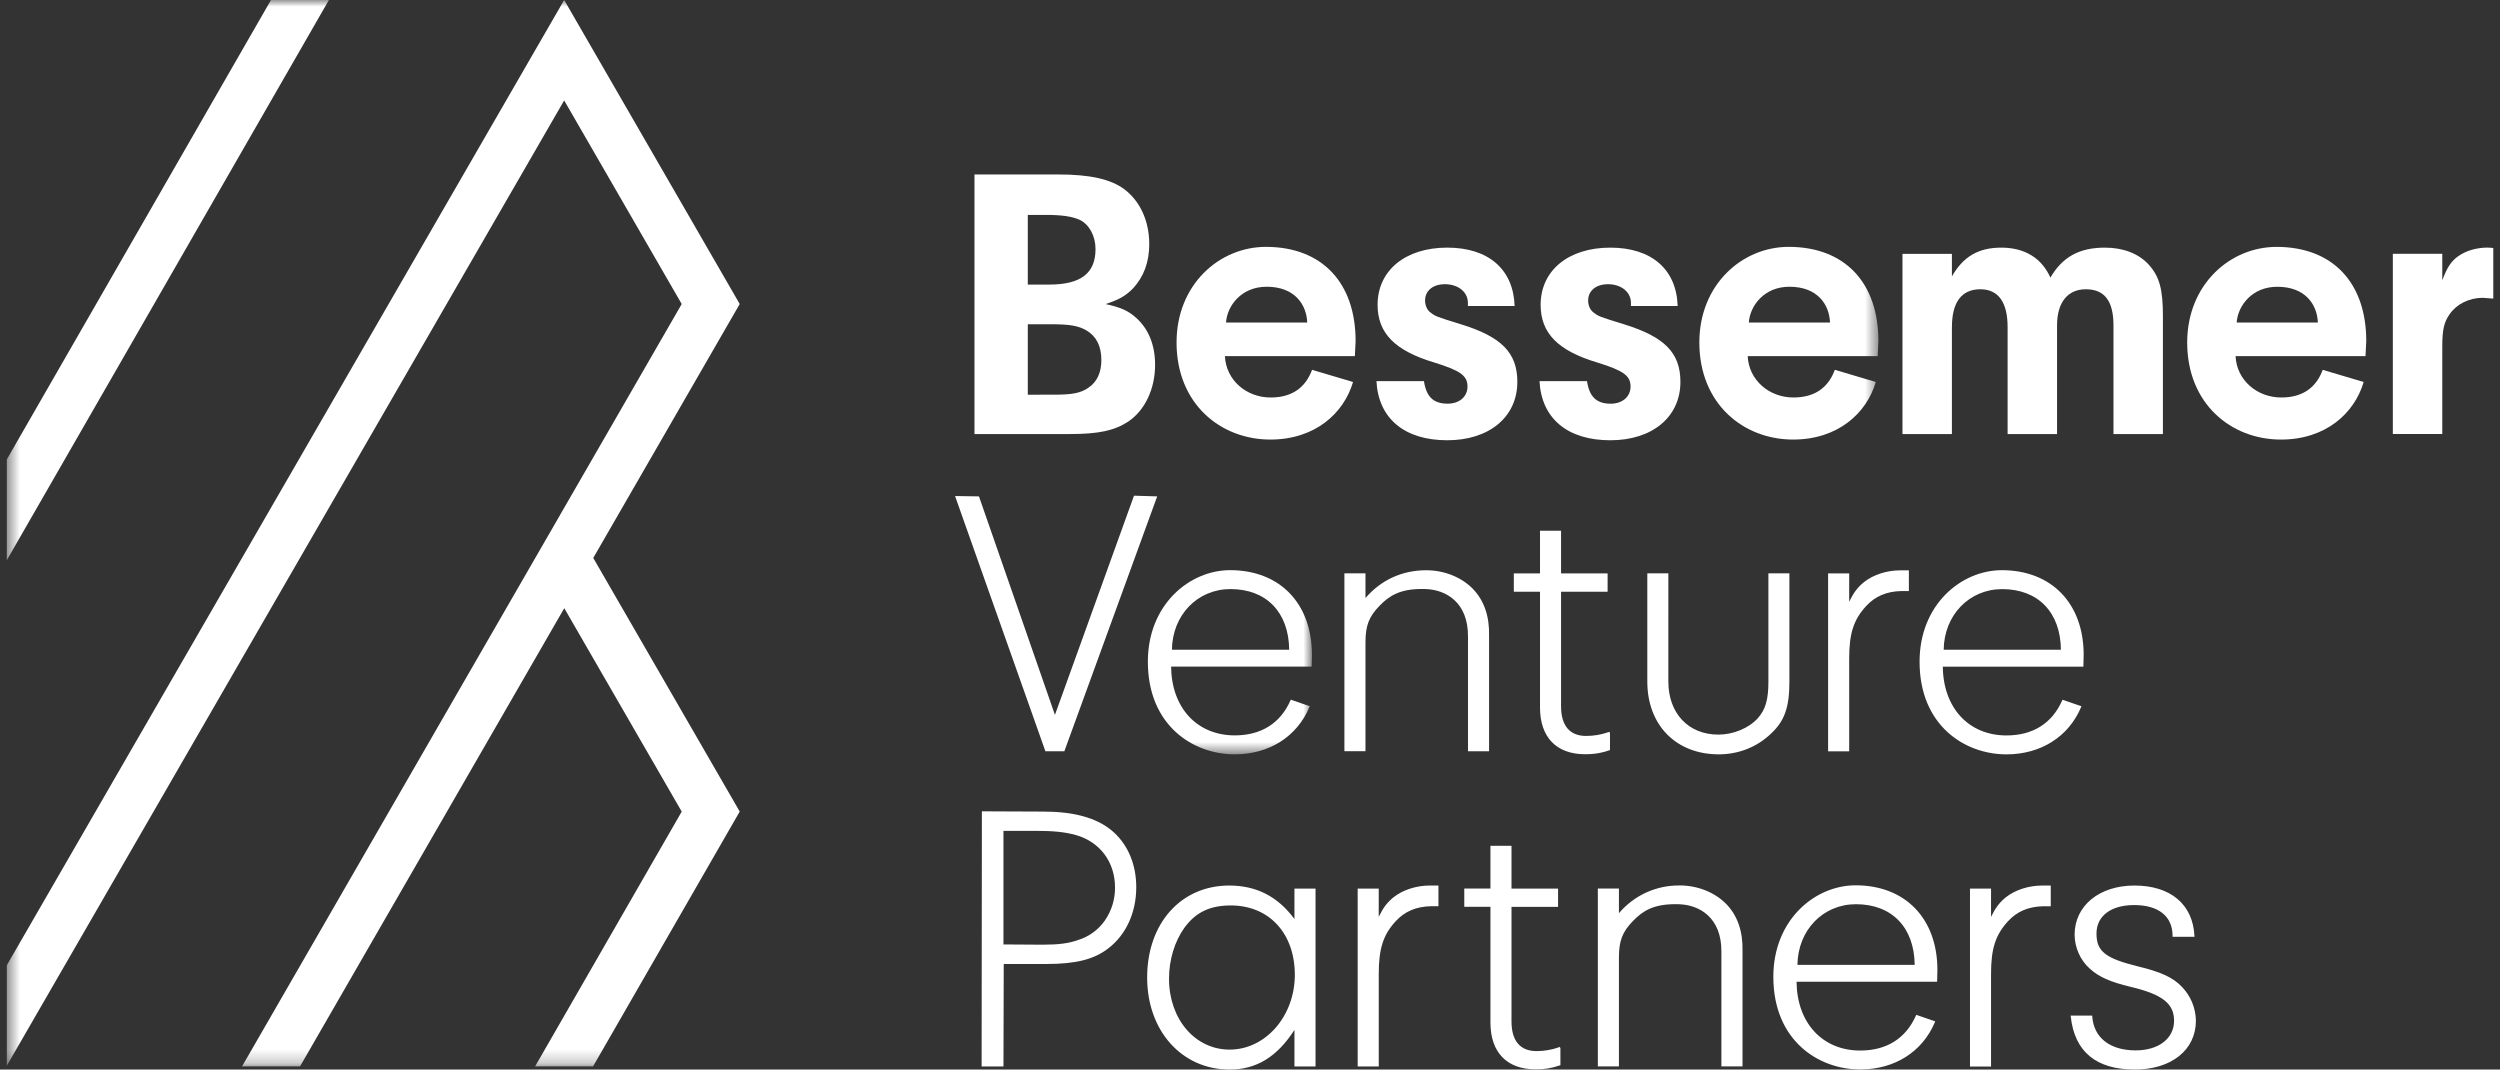
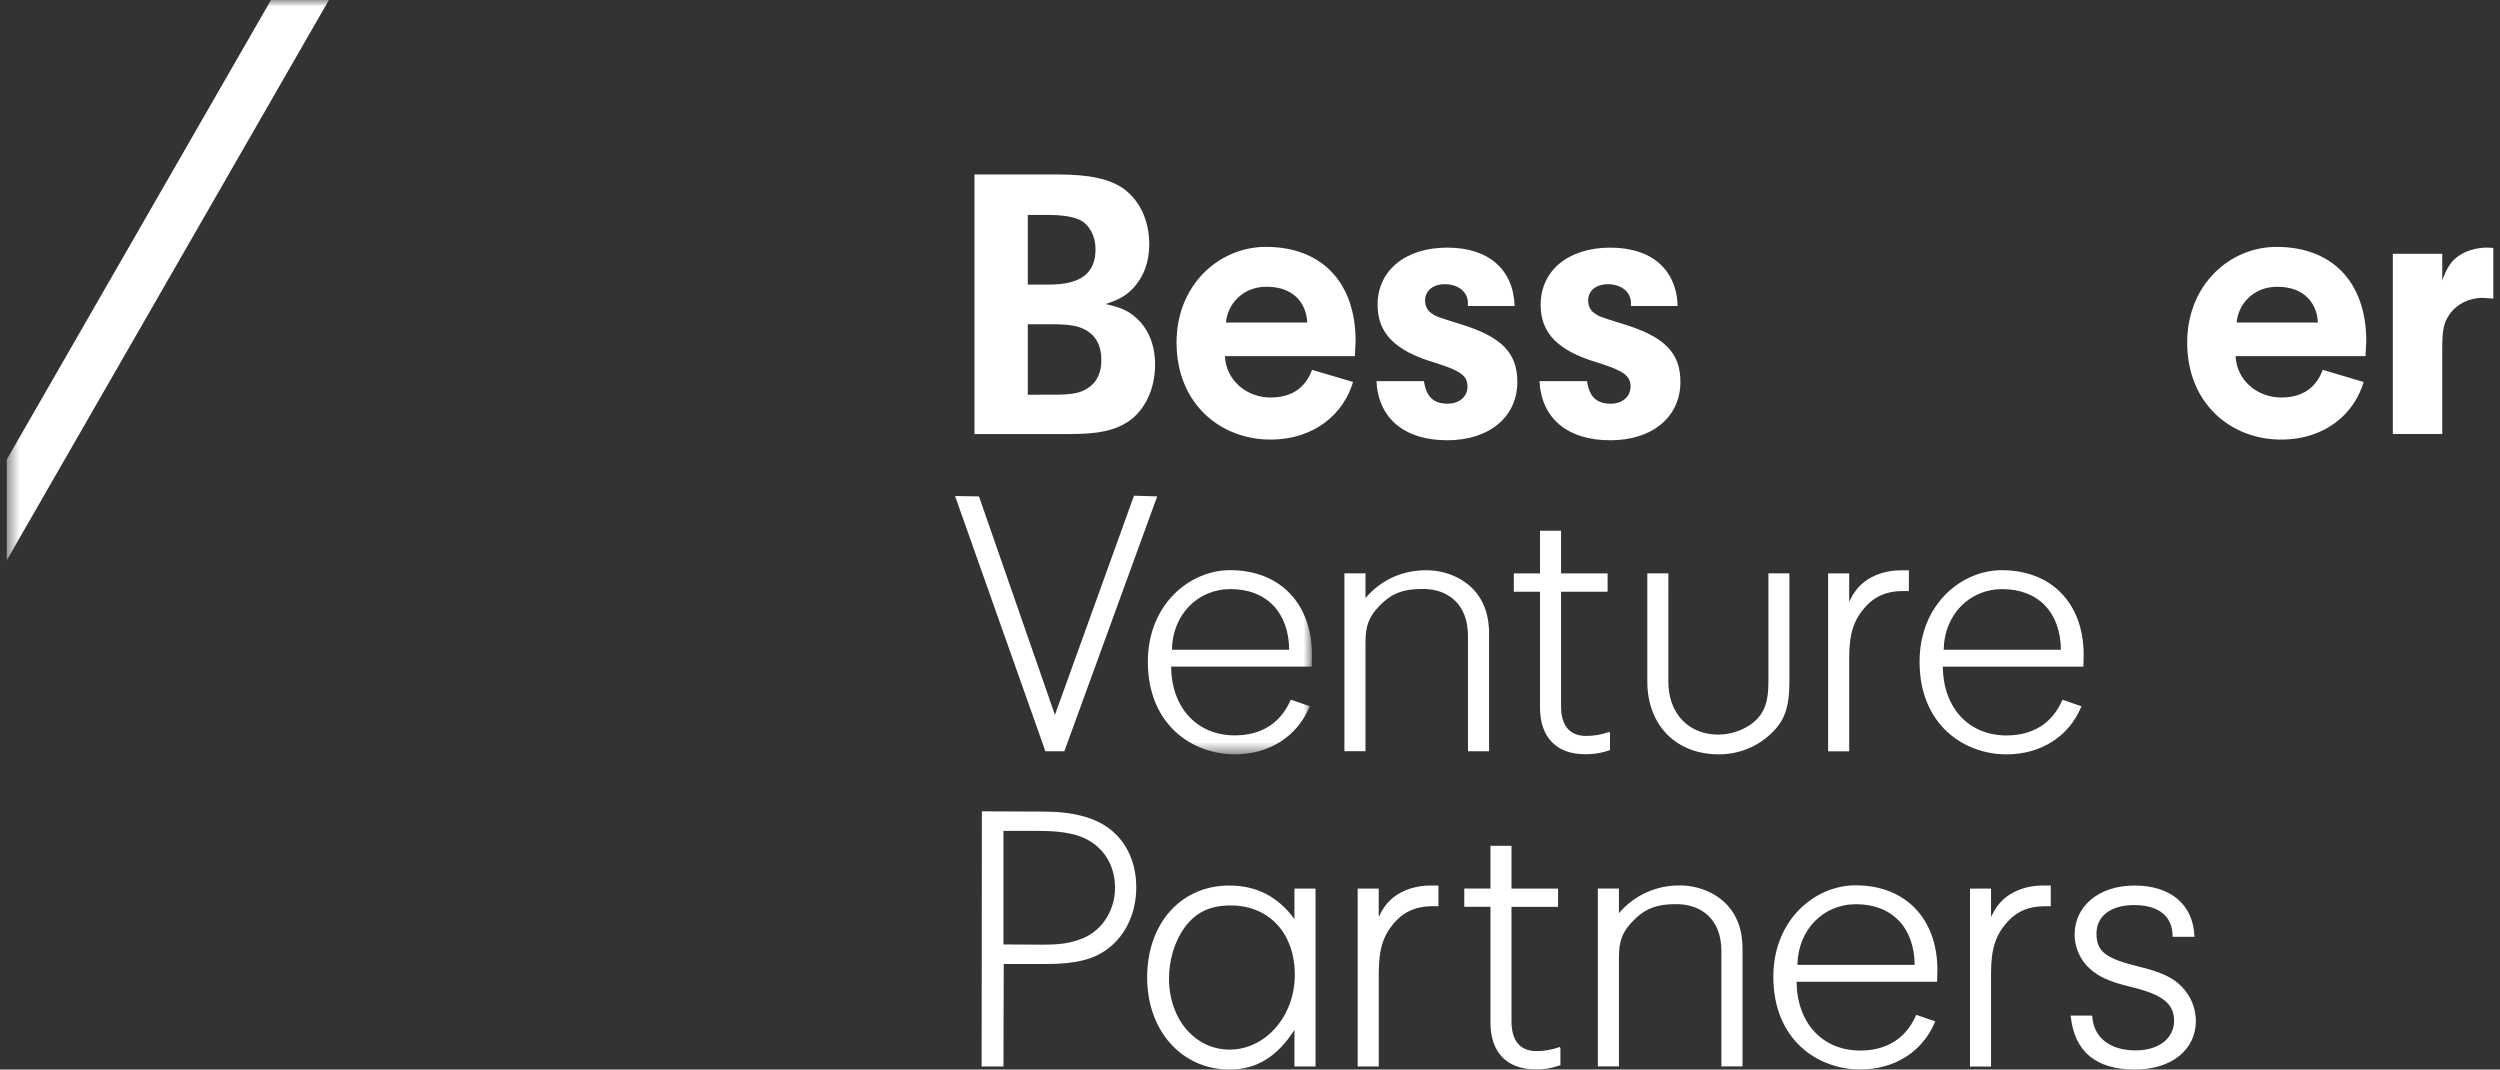
<svg xmlns="http://www.w3.org/2000/svg" width="187" height="80" viewBox="0 0 187 80" fill="none">
  <rect x="0" y="0" width="187" height="80" fill="#333333" stroke="none" />
  <g clip-path="url(#clip0_2422_41434)">
    <path d="M167.303 24.127C167.387 22.884 168.436 21.45 170.34 21.45C172.439 21.45 173.323 22.775 173.377 24.127H167.303ZM170.286 18.467C166.806 18.467 163.602 21.284 163.602 25.619C163.602 30.203 166.888 32.88 170.616 32.88C173.958 32.88 176.111 30.92 176.802 28.573L173.737 27.663C173.295 28.878 172.357 29.733 170.644 29.733C168.822 29.733 167.303 28.435 167.221 26.64H176.94L176.996 25.508C176.996 21.145 174.483 18.467 170.286 18.467Z" fill="white" />
    <mask id="mask0_2422_41434" style="mask-type:luminance" maskUnits="userSpaceOnUse" x="0" y="0" width="99" height="57">
      <path d="M0.5 0H98.129V56.424H0.5V0Z" fill="white" />
    </mask>
    <g mask="url(#mask0_2422_41434)">
      <path d="M87.66 48.599C87.695 46.007 89.567 44.063 92.042 44.063C94.727 44.063 96.402 45.799 96.431 48.599H87.66ZM98.113 49.795L98.133 48.981C98.133 45.135 95.73 42.648 92.013 42.648C88.989 42.648 85.86 45.208 85.86 49.493C85.86 54.256 89.228 56.424 92.359 56.424C94.923 56.424 97.009 55.107 97.938 52.899L97.969 52.825L96.551 52.335L96.524 52.396C95.77 54.104 94.331 55.007 92.361 55.007C89.536 55.007 87.629 52.943 87.599 49.863H98.111L98.115 49.792L98.113 49.795ZM20.27 0L0.477 34.421V41.959L24.603 0H20.27Z" fill="white" />
    </g>
    <path d="M76.879 29.524V24.254H78.597C80.053 24.254 80.664 24.37 81.275 24.719C82.003 25.155 82.382 25.884 82.382 26.931C82.382 27.862 82.062 28.562 81.42 28.998C80.838 29.406 80.198 29.523 78.829 29.523L76.879 29.524ZM76.879 16.075H78.277C79.413 16.075 80.227 16.191 80.781 16.454C81.48 16.803 81.945 17.647 81.945 18.637C81.945 20.442 80.838 21.286 78.48 21.286H76.879V16.075ZM84.392 31.535C85.644 30.69 86.401 29.09 86.401 27.286C86.401 25.8 85.905 24.607 85.003 23.791C84.392 23.238 83.867 23.006 82.702 22.743C83.75 22.394 84.186 22.133 84.742 21.579C85.557 20.706 85.964 19.599 85.964 18.261C85.964 16.543 85.293 15.058 84.1 14.156C83.081 13.4 81.538 13.05 79.151 13.05H72.891V32.466H80.054C82.18 32.466 83.373 32.205 84.392 31.535ZM186.061 18.52C185.245 18.52 184.46 18.754 183.877 19.16C183.324 19.567 183.06 19.977 182.682 20.966V18.986H178.984V32.465H182.682V25.973C182.682 24.691 182.799 24.11 183.235 23.499C183.76 22.742 184.691 22.276 185.712 22.276L186.497 22.335V18.551C186.293 18.522 186.147 18.522 186.06 18.522M138.319 45.01V42.89H136.742V56.198H138.319V49.258C138.319 47.38 138.651 46.352 139.588 45.331C140.27 44.595 141.109 44.239 142.225 44.21H142.784V42.662H142.138C141.135 42.662 140.124 42.989 139.431 43.538C138.941 43.946 138.663 44.304 138.319 45.01Z" fill="white" />
-     <path d="M146.005 24.461C146.005 22.598 146.731 21.637 148.129 21.637C149.468 21.637 150.169 22.598 150.169 24.461V32.467H153.867V24.345C153.867 22.627 154.654 21.637 156.022 21.637C157.42 21.637 158.088 22.51 158.088 24.345V32.467H161.786V23.647C161.786 21.61 161.524 20.678 160.708 19.775C159.951 18.961 158.815 18.523 157.446 18.523C155.525 18.523 154.272 19.223 153.369 20.766C152.729 19.31 151.448 18.523 149.701 18.523C147.983 18.523 146.847 19.194 146.003 20.677V18.987H142.305V32.466H146.003V24.459" fill="white" />
    <mask id="mask1_2422_41434" style="mask-type:luminance" maskUnits="userSpaceOnUse" x="0" y="0" width="141" height="80">
-       <path d="M0.5 0H140.498V79.772H0.5V0Z" fill="white" />
+       <path d="M0.5 0H140.498V79.772V0Z" fill="white" />
    </mask>
    <g mask="url(#mask1_2422_41434)">
      <path d="M133.849 21.448C135.948 21.448 136.832 22.773 136.886 24.125H130.812C130.896 22.883 131.944 21.448 133.849 21.448ZM134.124 32.879C137.466 32.879 139.619 30.919 140.31 28.572L137.245 27.661C136.803 28.876 135.865 29.732 134.152 29.732C132.329 29.732 130.811 28.433 130.728 26.639H140.45L140.504 25.507C140.504 21.144 137.99 18.465 133.793 18.465C130.314 18.465 127.111 21.283 127.111 25.617C127.111 30.201 130.396 32.879 134.124 32.879ZM42.2 0L0.477 72.257V79.771L42.2 7.513L50.993 22.74L18.103 79.769H22.441L42.207 45.493L50.993 60.708L40.024 79.769H44.359L55.331 60.705L44.375 41.735L55.331 22.74L42.2 0Z" fill="white" />
    </g>
    <path d="M108.287 30.195C107.209 30.195 106.686 29.671 106.51 28.507H102.958C103.103 31.302 105.053 32.931 108.256 32.931C111.4 32.931 113.497 31.184 113.497 28.564C113.497 26.382 112.303 25.187 109.275 24.255C107.411 23.674 107.382 23.674 106.974 23.352C106.742 23.178 106.595 22.828 106.595 22.479C106.595 21.751 107.177 21.258 108.079 21.258C109.069 21.258 109.799 21.839 109.799 22.655V22.889H113.293C113.205 20.151 111.342 18.522 108.255 18.522C105.111 18.522 103.043 20.239 103.043 22.8C103.043 24.927 104.353 26.235 107.265 27.11C109.245 27.721 109.769 28.101 109.769 28.915C109.769 29.671 109.16 30.195 108.287 30.195ZM120.484 30.197C119.407 30.197 118.883 29.672 118.708 28.509H115.155C115.3 31.303 117.251 32.932 120.454 32.932C123.597 32.932 125.695 31.186 125.695 28.566C125.695 26.383 124.501 25.189 121.473 24.256C119.609 23.675 119.58 23.675 119.172 23.354C118.939 23.179 118.793 22.83 118.793 22.48C118.793 21.753 119.375 21.259 120.277 21.259C121.267 21.259 121.995 21.84 121.995 22.657V22.89H125.489C125.403 20.152 123.539 18.523 120.451 18.523C117.308 18.523 115.239 20.241 115.239 22.802C115.239 24.928 116.549 26.236 119.461 27.111C121.441 27.722 121.966 28.102 121.966 28.916C121.966 29.672 121.355 30.197 120.482 30.197M150.041 67.114C149.551 67.522 149.273 67.88 148.93 68.586V66.467H147.355V79.775H148.93V72.835C148.93 70.958 149.263 69.93 150.199 68.909C150.881 68.171 151.719 67.815 152.835 67.787H153.396V66.239H152.75C151.747 66.239 150.735 66.566 150.041 67.114ZM120.427 56.105V54.826L120.375 54.742L120.278 54.775C119.75 54.958 119.194 55.05 118.636 55.048C117.414 55.048 116.767 54.279 116.767 52.825V44.262H120.249V42.89H116.767V39.697H115.193V42.89H113.234V44.261H115.193V52.923C115.193 55.143 116.42 56.416 118.559 56.416C119.423 56.416 119.949 56.273 120.378 56.122L120.426 56.103M116.57 78.349C116.042 78.531 115.488 78.623 114.93 78.622C113.707 78.622 113.06 77.853 113.06 76.397V67.834H116.543V66.465H113.06V63.267H111.486V66.46H109.528V67.83H111.486V76.493C111.486 78.713 112.714 79.986 114.854 79.986C115.473 79.999 116.088 79.899 116.671 79.691L116.719 79.674V78.395L116.666 78.311L116.569 78.343M125.646 66.234C124.782 66.221 123.926 66.401 123.139 66.759C122.353 67.118 121.655 67.646 121.096 68.307V66.46H119.518V79.769H121.096V71.627C121.096 70.379 121.348 69.716 122.134 68.902C122.889 68.119 123.688 67.632 125.324 67.632L125.578 67.636C127.122 67.683 128.769 68.632 128.761 71.167V79.767H130.34V71.124C130.374 69.66 129.962 68.478 129.115 67.611C128.267 66.745 126.973 66.231 125.645 66.231M133.847 42.885H132.277V50.982C132.277 52.338 132.059 53.083 131.476 53.733C130.801 54.471 129.646 54.949 128.533 54.949C126.294 54.949 124.792 53.355 124.792 50.983L124.793 42.886H123.219V50.983C123.219 54.238 125.367 56.425 128.566 56.425C130.05 56.425 131.442 55.871 132.481 54.866C133.491 53.919 133.847 52.903 133.847 50.983V42.886M109.805 56.193H111.382V47.548C111.417 46.084 111.005 44.902 110.159 44.035C109.312 43.169 108.018 42.655 106.688 42.655C104.884 42.655 103.314 43.371 102.138 44.73V42.883H100.562V56.191H102.138V48.05C102.138 46.802 102.391 46.139 103.177 45.325C103.932 44.542 104.729 44.056 106.367 44.056L106.621 44.06C108.165 44.107 109.813 45.056 109.805 47.591V56.193ZM134.448 72.171C134.482 69.579 136.354 67.635 138.828 67.635C141.513 67.635 143.19 69.371 143.218 72.171H134.448ZM138.799 66.221C135.775 66.221 132.646 68.781 132.646 73.066C132.646 77.829 136.014 79.996 139.144 79.996C141.708 79.996 143.794 78.679 144.724 76.471L144.755 76.399L143.336 75.909L143.308 75.97C142.553 77.678 141.114 78.581 139.144 78.581C136.32 78.581 134.413 76.516 134.383 73.436H144.894L144.898 73.367L144.918 72.554C144.918 68.707 142.516 66.221 138.799 66.221ZM79.612 56.197L86.558 37.129L84.823 37.078L78.909 53.472L73.227 37.13L71.438 37.103L78.197 56.197H79.612ZM82.648 68.85C82.156 69.555 81.443 70.073 80.622 70.32C79.942 70.564 79.179 70.663 77.985 70.663L75.058 70.644V62.147H77.443C78.823 62.147 79.645 62.233 80.478 62.462C82.283 62.977 83.404 64.482 83.404 66.388C83.412 67.267 83.147 68.126 82.648 68.847V68.85ZM83.105 62.079C81.951 61.155 80.295 60.707 78.044 60.707L73.445 60.687L73.425 79.774H75.059L75.079 72.106H78.302C80.481 72.106 81.856 71.755 82.904 70.935C84.23 69.919 84.992 68.254 84.992 66.365C84.992 64.59 84.321 63.069 83.105 62.079ZM149.767 44.066C152.451 44.066 154.128 45.802 154.157 48.602H145.387C145.422 46.01 147.294 44.066 149.767 44.066ZM155.694 52.83L154.275 52.339L154.247 52.401C153.493 54.108 152.054 55.011 150.084 55.011C147.259 55.011 145.353 52.947 145.322 49.867H155.834L155.838 49.797L155.858 48.983C155.858 45.136 153.454 42.65 149.737 42.65C146.713 42.65 143.584 45.21 143.584 49.495C143.584 54.258 146.952 56.426 150.082 56.426C152.646 56.426 154.731 55.108 155.662 52.901L155.693 52.827L155.694 52.828V52.83ZM104.24 67.111C103.748 67.519 103.472 67.878 103.129 68.583V66.465H101.554V79.772H103.131V72.832C103.131 70.954 103.463 69.926 104.399 68.906C105.082 68.168 105.921 67.812 107.037 67.784H107.596V66.237H106.95C105.947 66.237 104.935 66.563 104.244 67.111M159.879 72.275C157.474 71.68 156.817 71.154 156.817 69.829C156.817 68.515 157.897 67.699 159.633 67.699C161.46 67.699 162.508 68.538 162.508 70.001V70.074H164.147L164.143 69.998C164.026 67.643 162.352 66.238 159.661 66.238C157.024 66.238 155.181 67.751 155.181 69.915C155.181 70.868 155.618 71.843 156.321 72.458C156.998 73.076 157.829 73.445 159.386 73.82C161.744 74.38 162.621 75.067 162.621 76.353C162.621 77.679 161.467 78.569 159.748 78.569C157.827 78.569 156.612 77.621 156.501 76.034L156.495 75.965H154.885L154.894 76.046C155.181 78.671 156.796 80.002 159.688 80.002C162.418 80.002 164.253 78.535 164.253 76.351C164.24 75.401 163.865 74.492 163.203 73.811C162.528 73.109 161.658 72.706 159.877 72.275M94.745 21.448C96.842 21.448 97.727 22.774 97.782 24.126H91.706C91.789 22.883 92.84 21.448 94.745 21.448ZM98.141 27.662C97.698 28.877 96.759 29.733 95.047 29.733C93.225 29.733 91.706 28.434 91.624 26.639H101.344L101.399 25.507C101.399 21.145 98.886 18.466 94.689 18.466C91.209 18.466 88.006 21.283 88.006 25.618C88.006 30.202 91.293 32.879 95.021 32.879C98.362 32.879 100.516 30.919 101.207 28.573L98.141 27.662ZM91.976 78.511C89.392 78.511 87.442 76.23 87.442 73.206C87.442 71.798 87.864 70.406 88.601 69.386C89.441 68.239 90.508 67.727 92.062 67.727C94.928 67.727 96.853 69.814 96.853 72.918C96.853 76.002 94.665 78.511 91.976 78.511ZM96.824 68.743C95.579 67.056 93.979 66.238 91.947 66.238C88.332 66.238 85.807 69.069 85.807 73.119C85.807 77.109 88.402 80.003 91.977 80.003C93.975 80.003 95.522 79.059 96.825 77.037V79.774H98.402V66.466H96.825L96.824 68.743Z" fill="white" />
  </g>
  <defs>
    <clipPath id="clip0_2422_41434">
      <rect width="186" height="80" fill="white" transform="translate(0.5)" />
    </clipPath>
  </defs>
</svg>